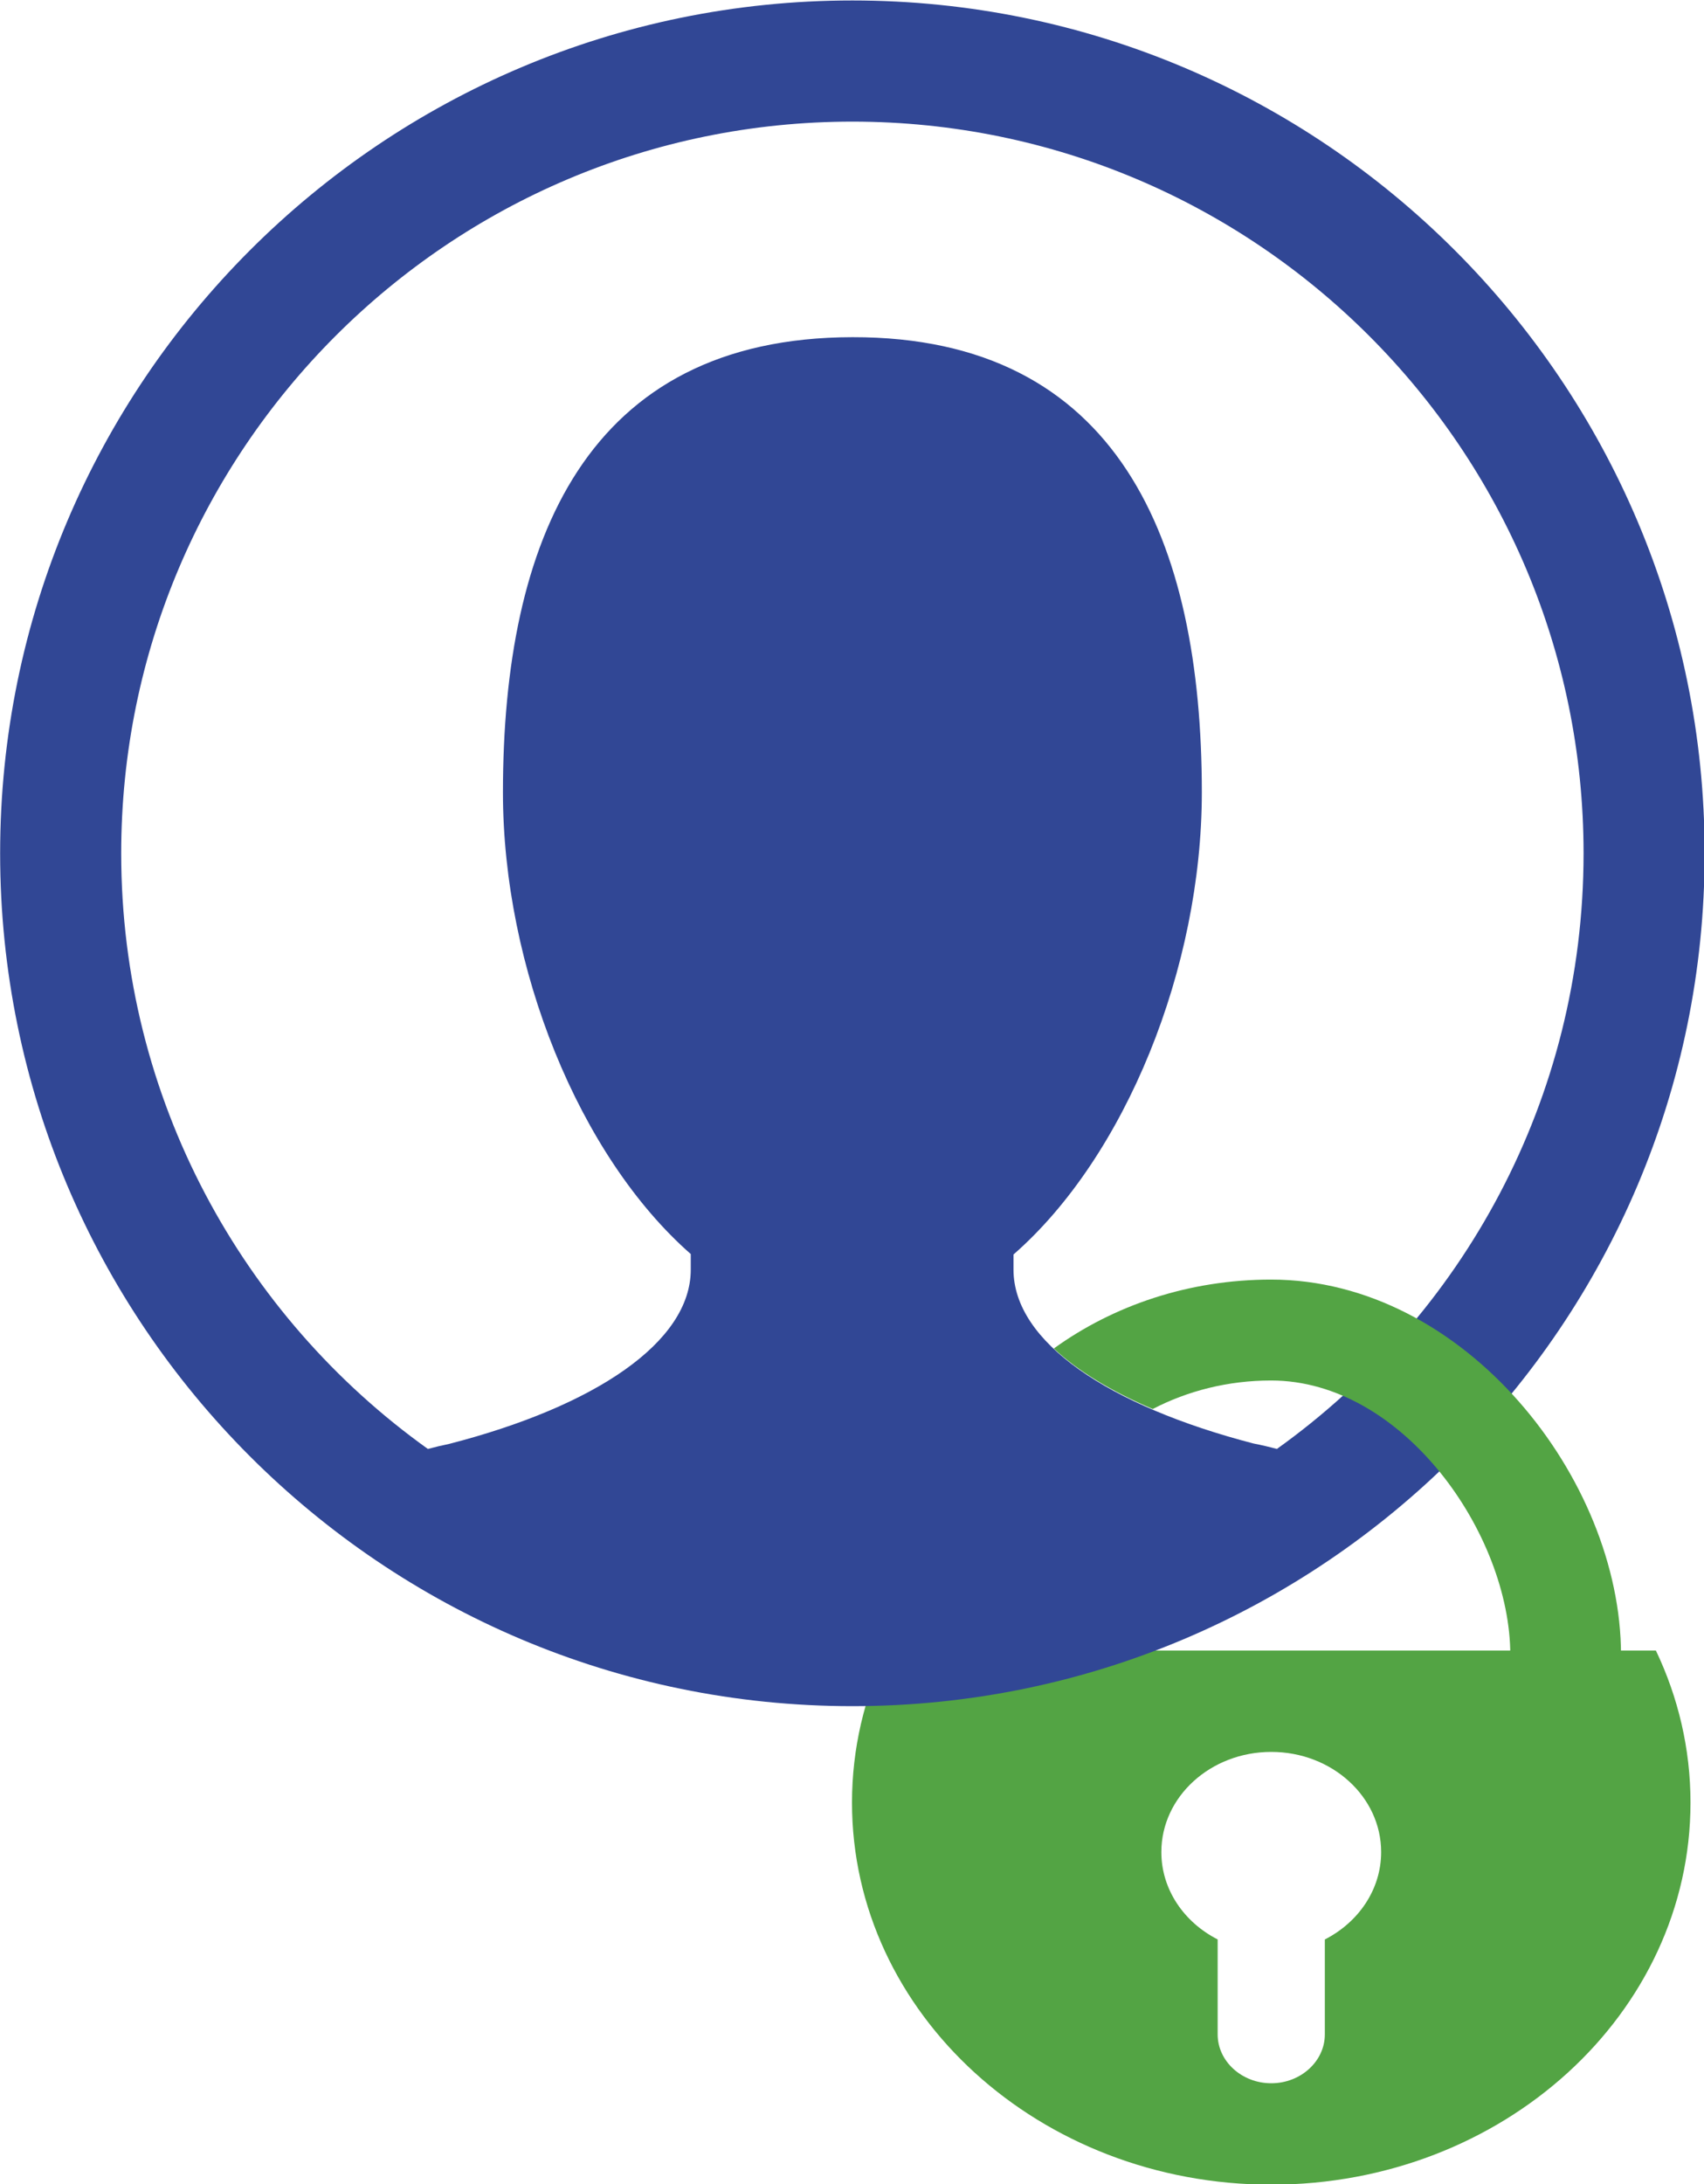
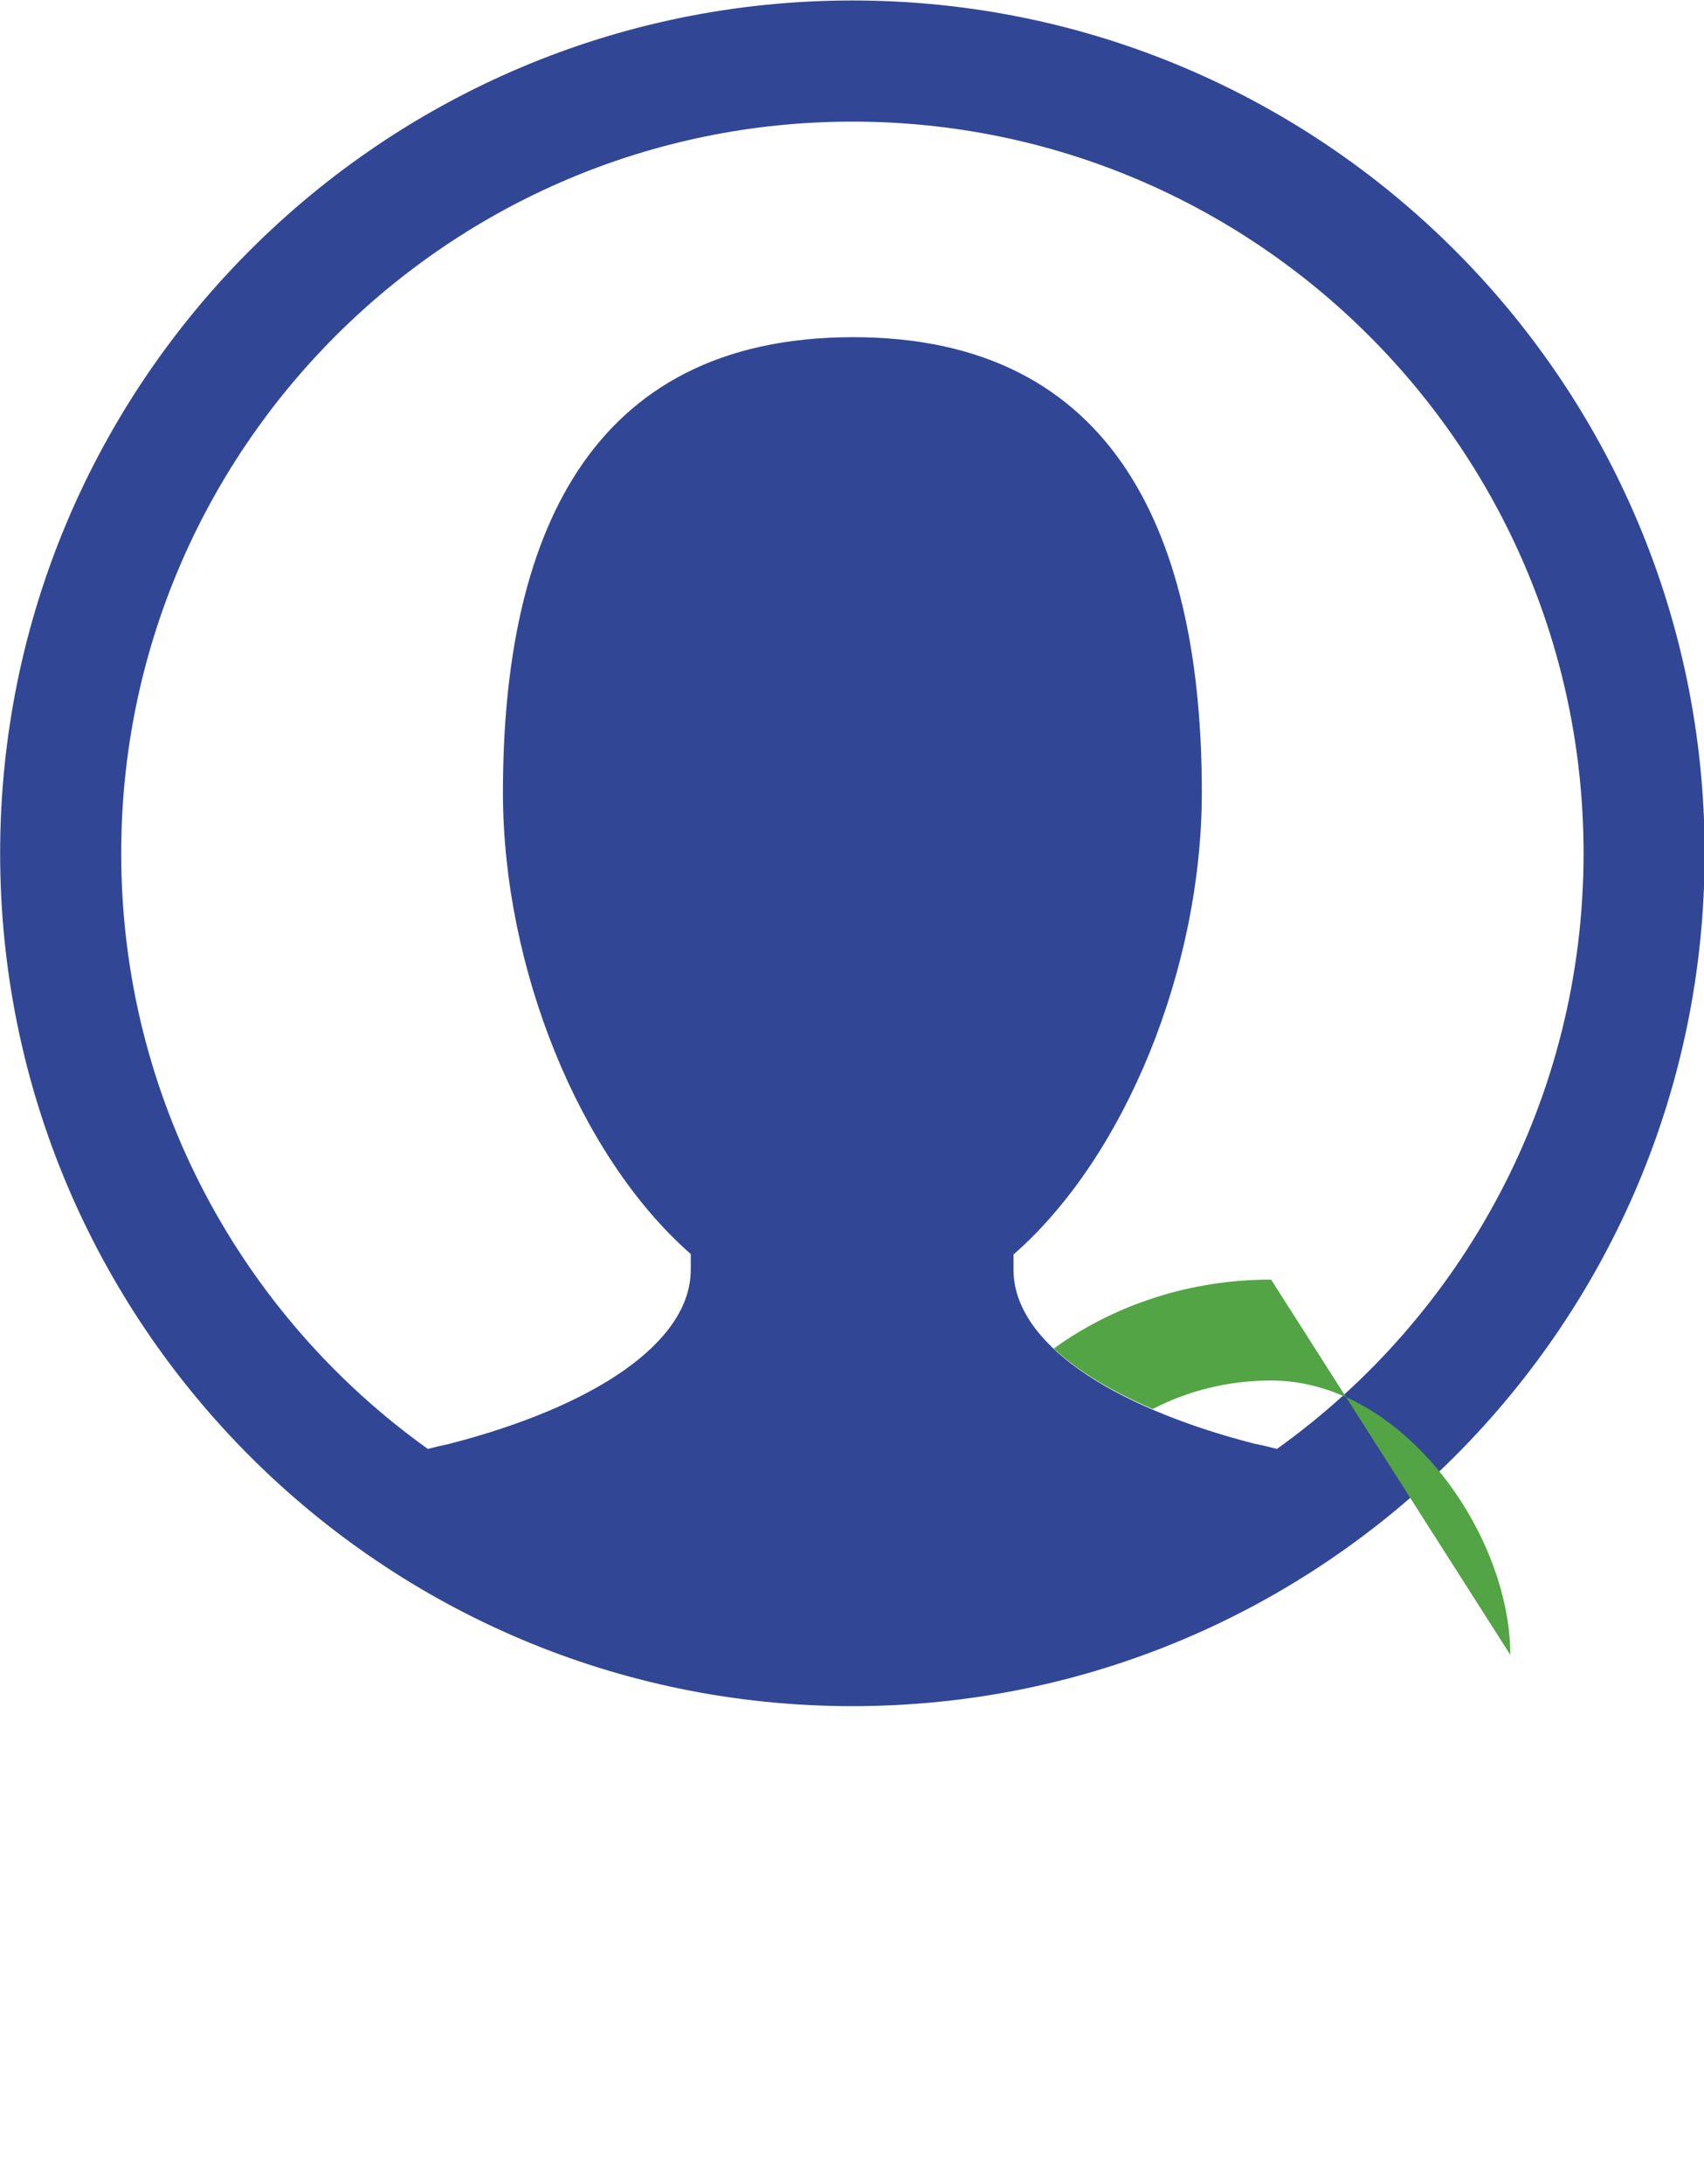
<svg xmlns="http://www.w3.org/2000/svg" xmlns:ns1="http://www.serif.com/" width="100%" height="100%" viewBox="0 0 121 155" version="1.1" xml:space="preserve" style="fill-rule:evenodd;clip-rule:evenodd;stroke-linejoin:round;stroke-miterlimit:2;">
  <g>
    <g id="Composite-Path" ns1:id="Composite Path" transform="matrix(0.669,0,0,0.669,60.5,90.8)">
-       <path d="M56.165,60.721C56.165,64.704 53.753,68.174 50.188,69.992L50.188,80.059C50.188,82.911 47.629,85.244 44.5,85.244C41.371,85.244 38.812,82.911 38.812,80.059L38.812,69.989C35.248,68.172 32.835,64.704 32.835,60.721C32.835,54.855 38.058,50.098 44.501,50.098C50.943,50.098 56.165,54.855 56.165,60.721ZM3.674,39.343C1.315,44.287 0,49.74 0,55.476C0,77.856 19.924,96 44.5,96C69.076,96 89,77.856 89,55.476C89,49.74 87.685,44.287 85.326,39.343L3.674,39.343Z" style="fill:rgb(83,164,68);" />
-     </g>
+       </g>
    <g transform="matrix(1.527,0,0,1.527,-31.856,-106.86)">
      <path d="M60.5,70.002C82.374,70.002 100.132,87.76 100.132,109.634C100.132,131.507 82.374,149.266 60.5,149.266C38.626,149.266 20.868,131.507 20.868,109.634C20.868,87.76 38.626,70.002 60.5,70.002ZM80.24,137.314C79.884,137.217 79.522,137.132 79.155,137.061C72.426,135.315 67.992,132.346 67.992,128.979L67.992,128.277C73.194,123.734 76.75,114.962 76.75,106.803C76.75,95.128 72.878,85.63 60.5,85.649C48.122,85.669 44.25,95.128 44.25,106.803C44.25,114.949 47.795,123.706 52.984,128.256L52.984,128.979C52.984,132.359 48.515,135.338 41.741,137.081C41.409,137.148 41.082,137.226 40.76,137.314C32.128,131.145 26.498,121.042 26.498,109.634C26.498,90.868 41.734,75.632 60.5,75.632C79.266,75.632 94.502,90.868 94.502,109.634C94.502,121.042 88.872,131.145 80.24,137.314Z" style="fill:rgb(49,71,149);" />
    </g>
-     <path id="Path" d="M74.829,95.691C79.067,92.629 84.429,90.8 90.26,90.8C103.982,90.8 115.107,104.931 115.107,117.427L107.245,117.427C107.245,108.885 99.64,97.96 90.26,97.96C87.202,97.96 84.332,98.696 81.854,99.985C78.917,98.729 76.527,97.28 74.829,95.691Z" style="fill:rgb(83,164,68);fill-rule:nonzero;" />
+     <path id="Path" d="M74.829,95.691C79.067,92.629 84.429,90.8 90.26,90.8L107.245,117.427C107.245,108.885 99.64,97.96 90.26,97.96C87.202,97.96 84.332,98.696 81.854,99.985C78.917,98.729 76.527,97.28 74.829,95.691Z" style="fill:rgb(83,164,68);fill-rule:nonzero;" />
  </g>
</svg>